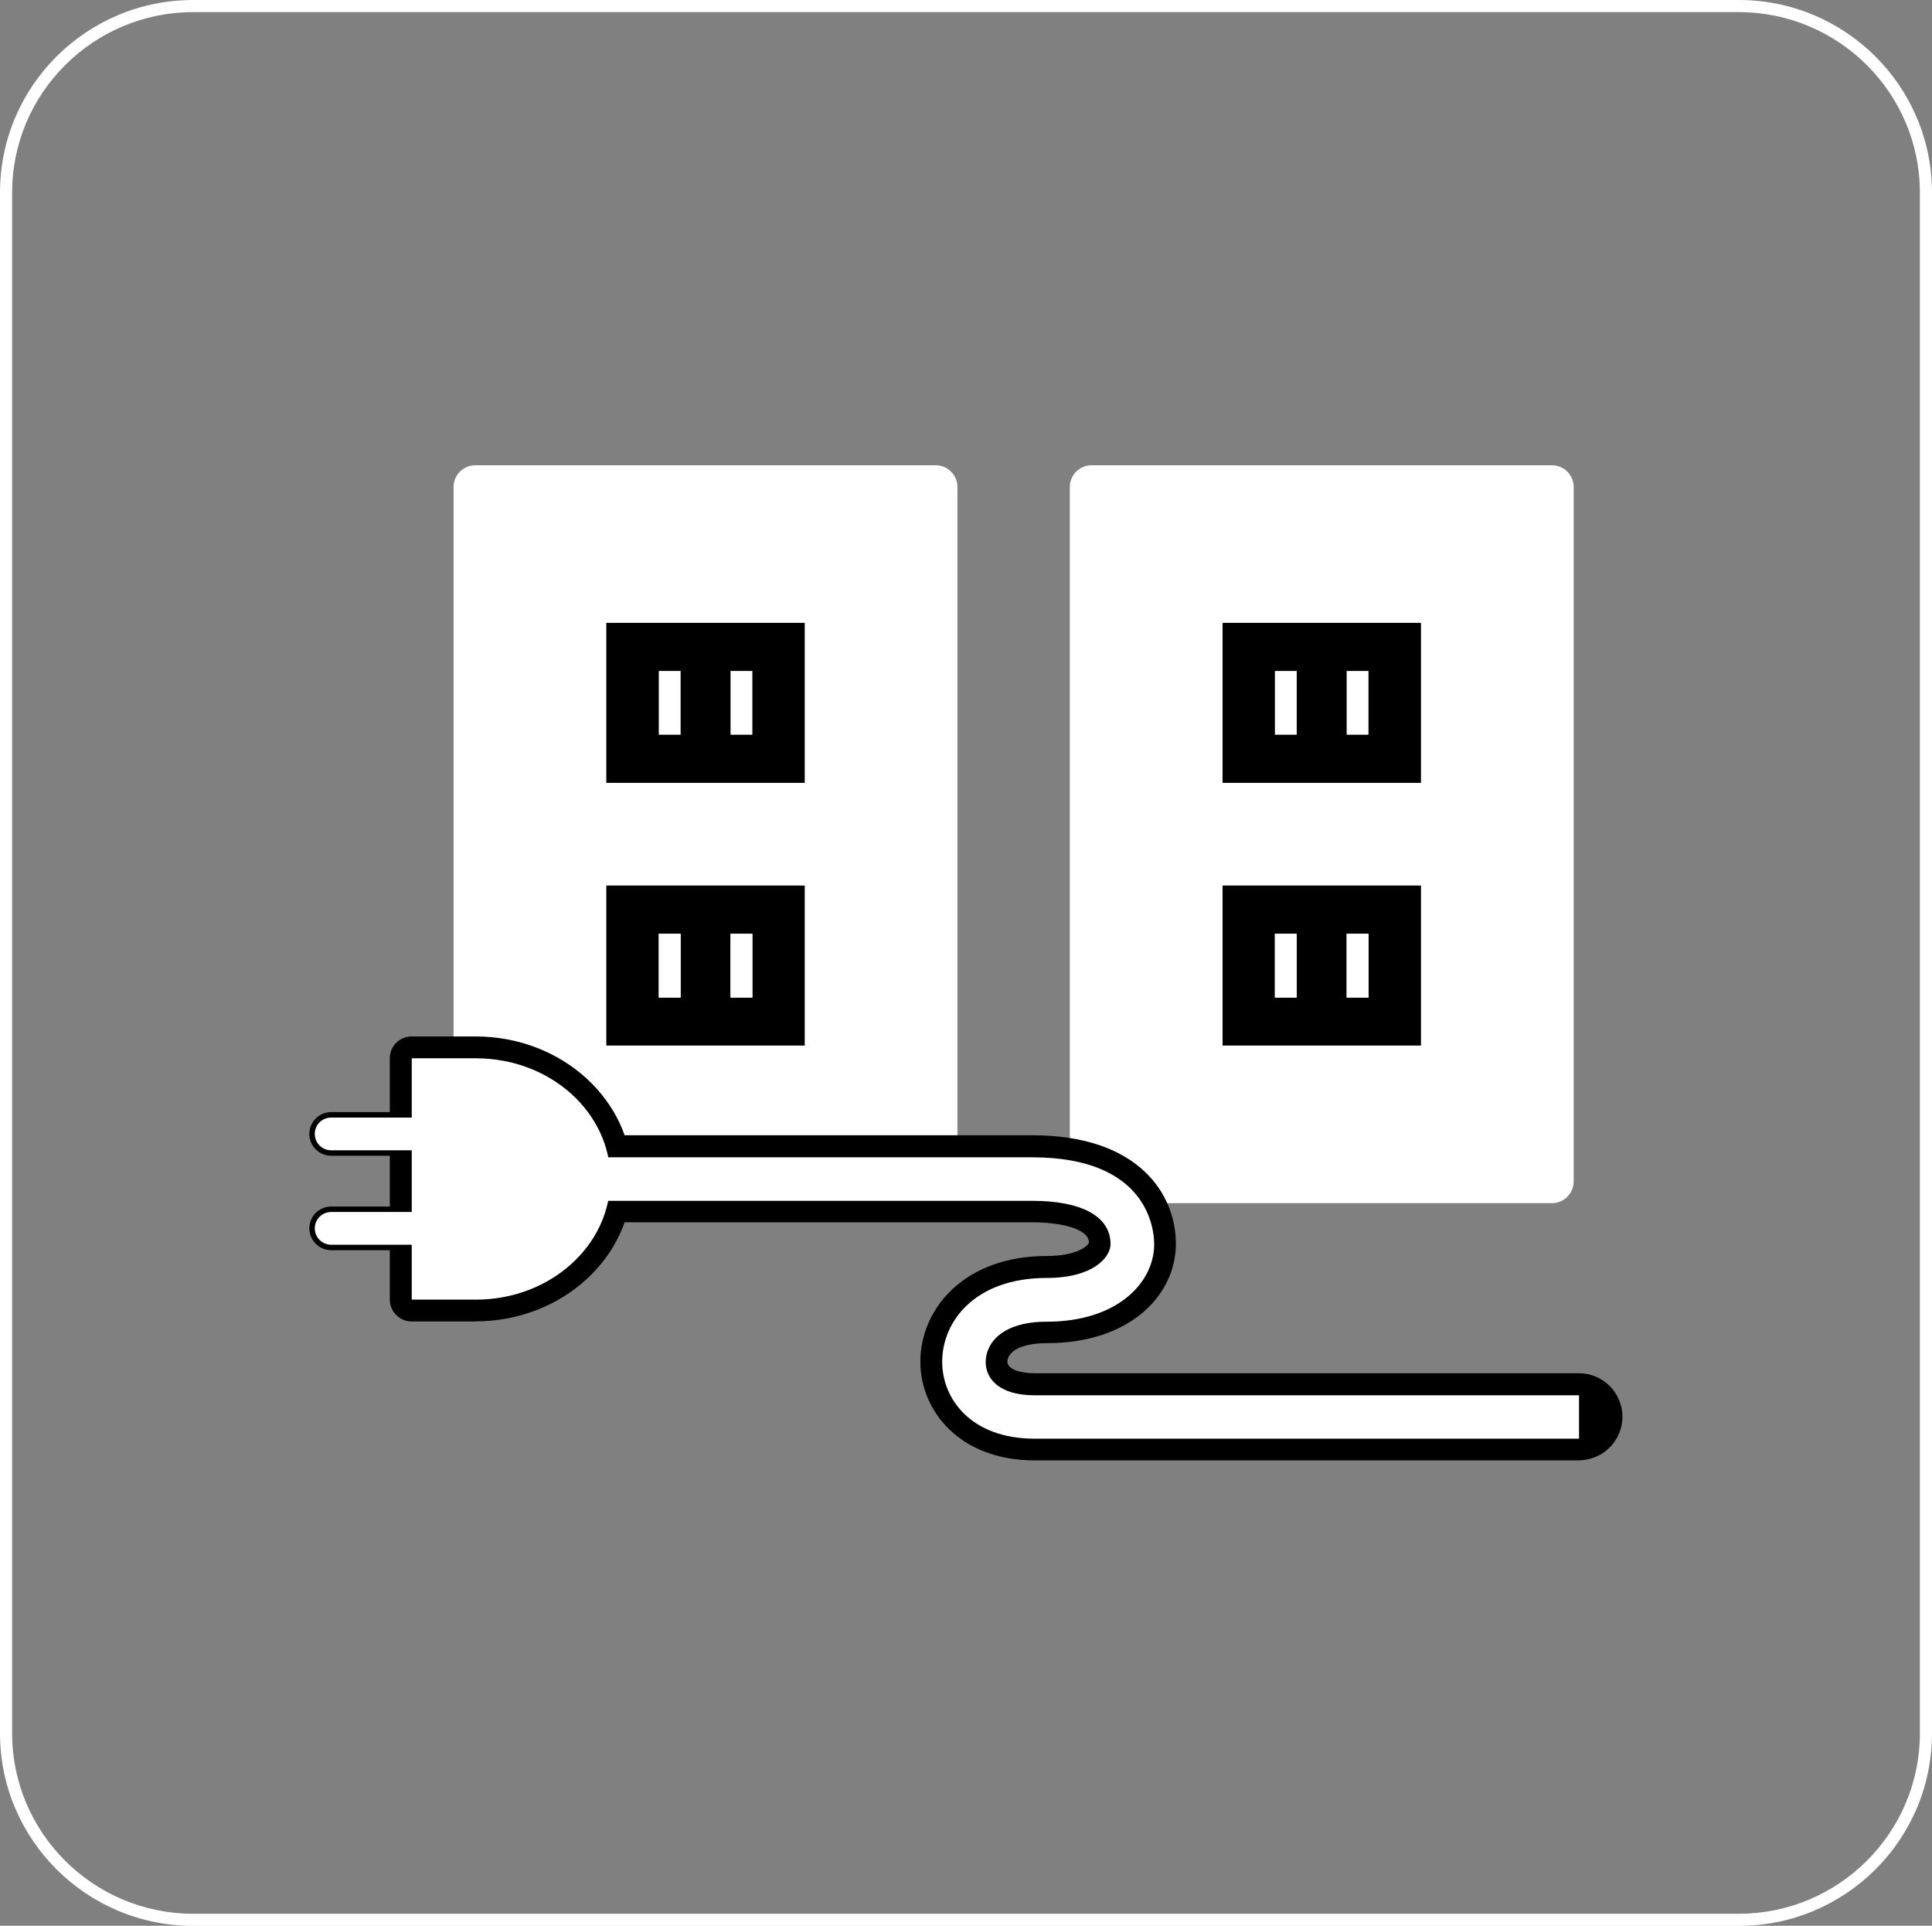
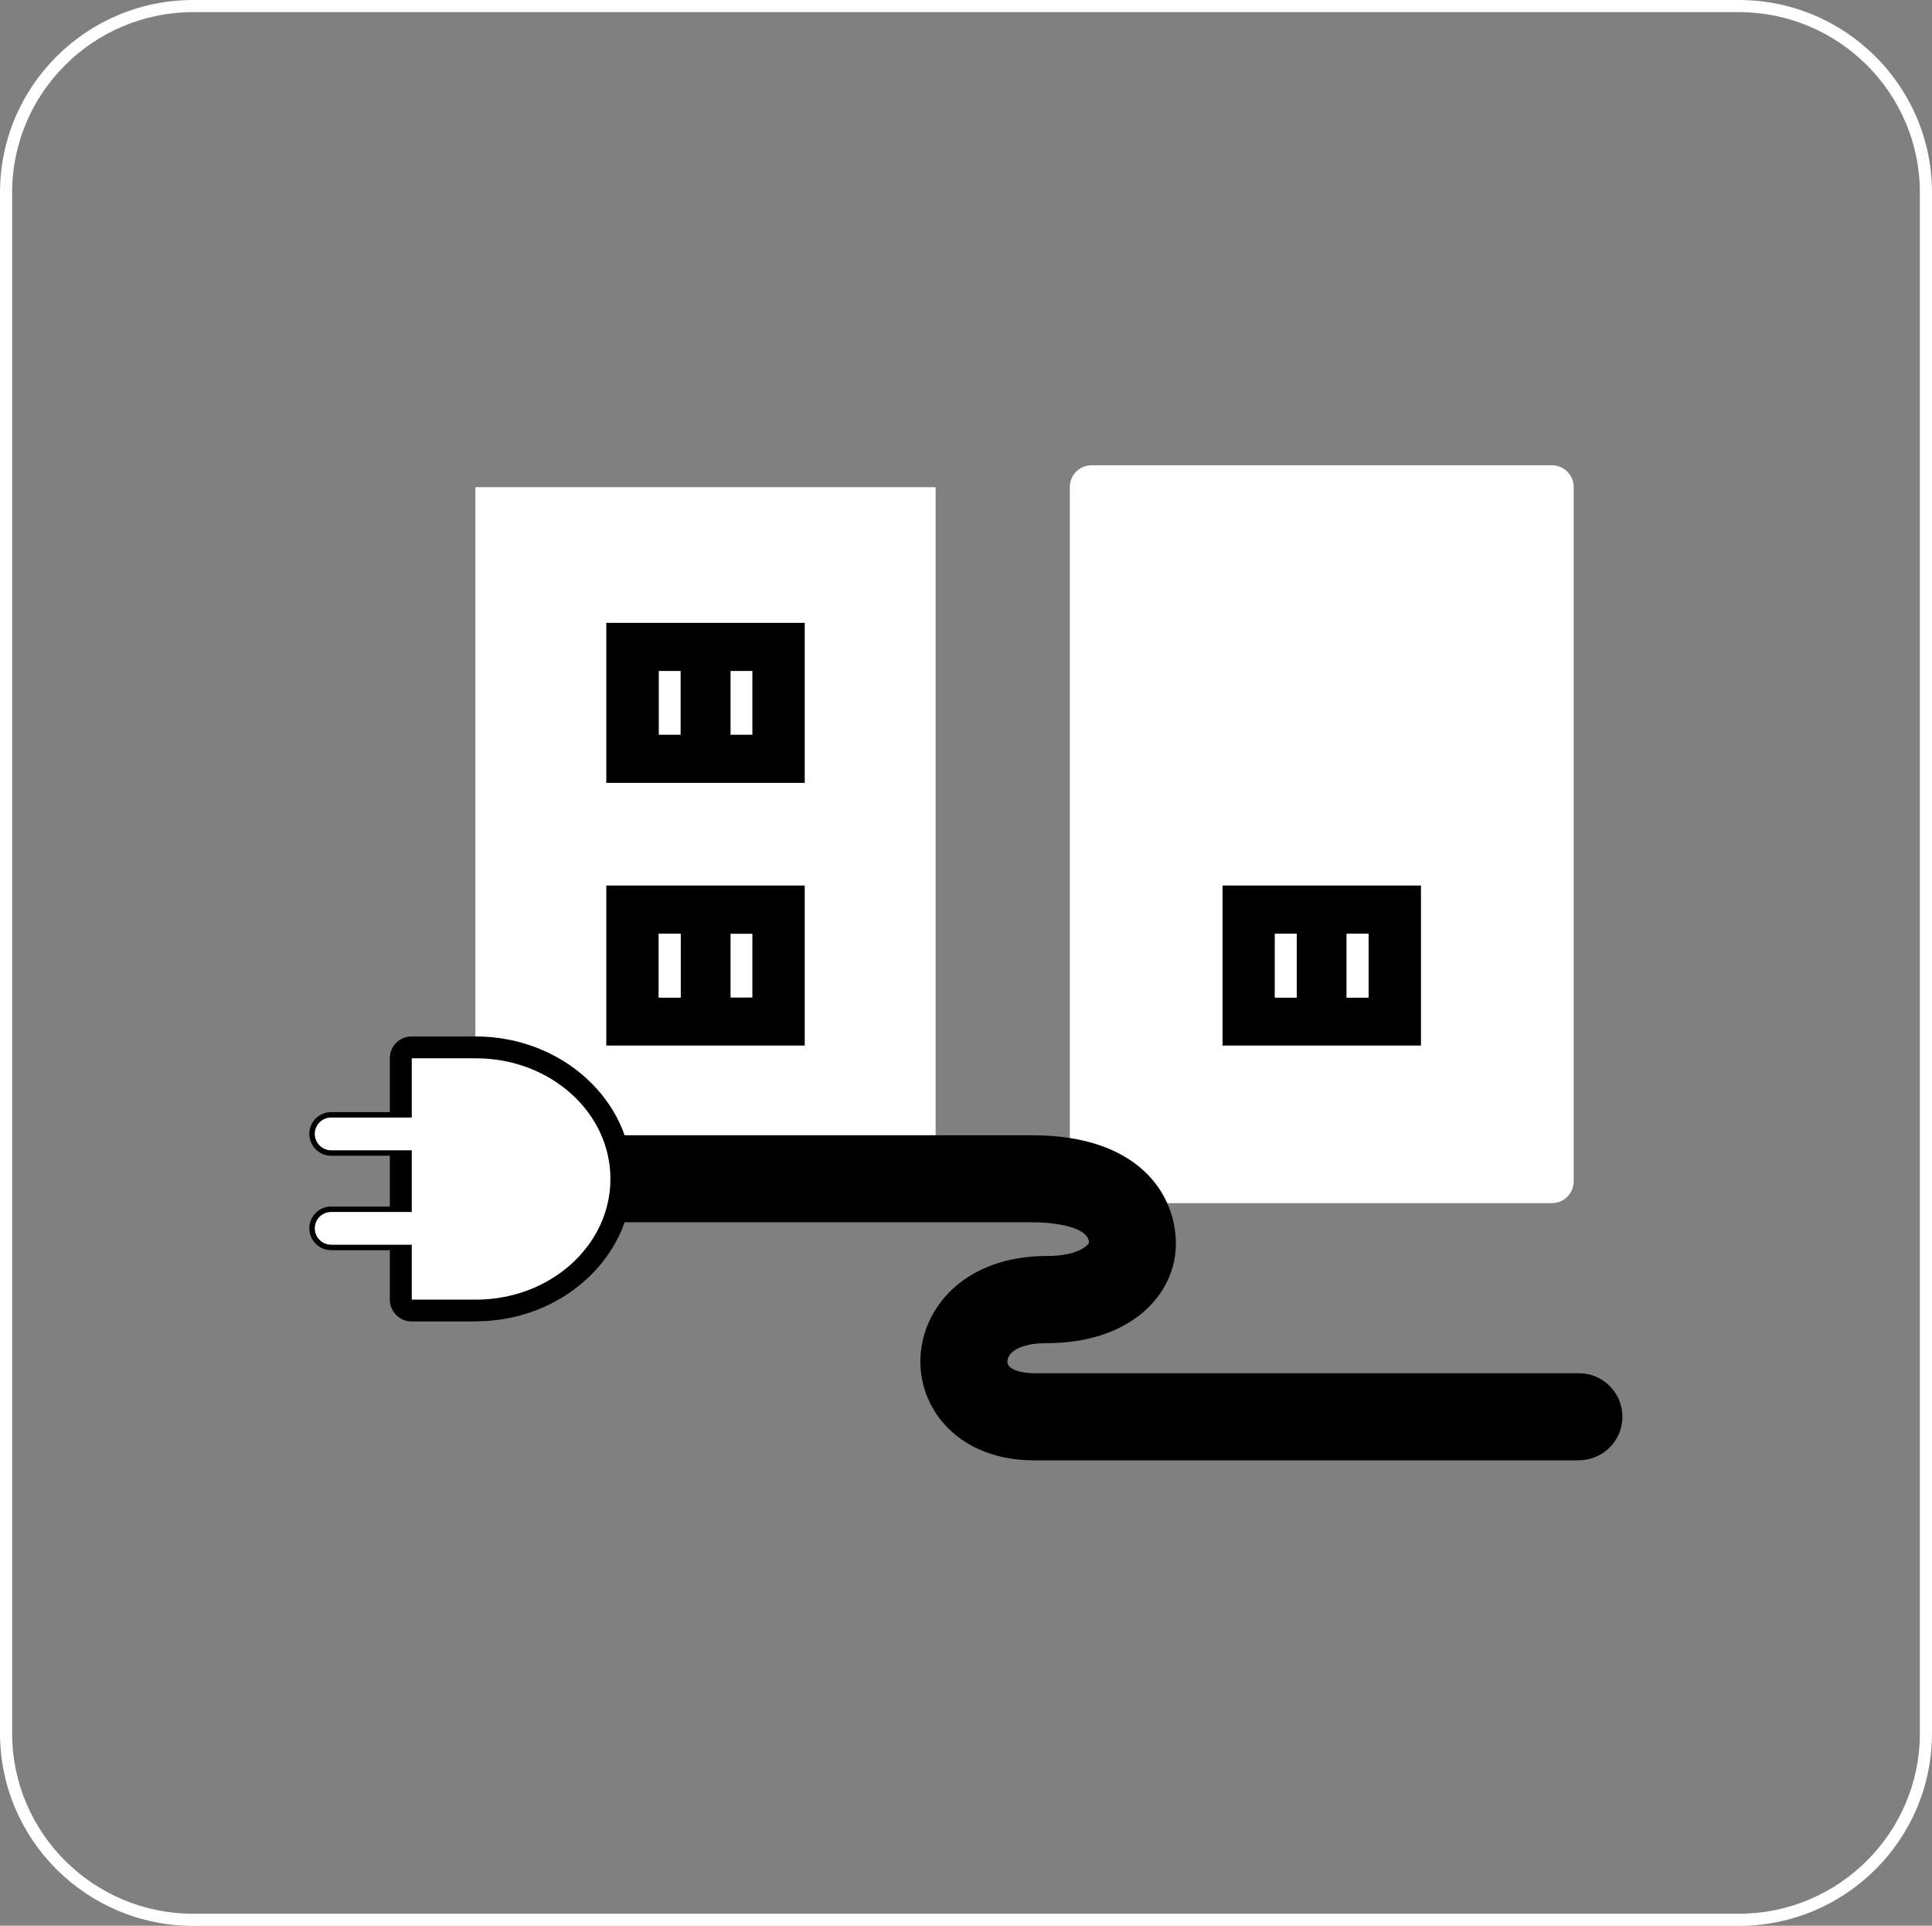
<svg xmlns="http://www.w3.org/2000/svg" id="_レイヤー_2" data-name="レイヤー 2" viewBox="0 0 159.39 158.86">
  <rect x="0" y="0" width="159.39" height="158.86" fill="#808080" stroke="none" />
  <defs>
    <style>
      .cls-1 {
        fill: #fff;
      }
    </style>
  </defs>
  <g id="_内容" data-name="内容">
    <g>
      <g>
        <g>
          <rect class="cls-1" x="39.22" y="40.19" width="37.97" height="57.27" />
-           <path class="cls-1" d="M77.19,99.25h-37.97c-.99,0-1.8-.81-1.8-1.8v-57.27c0-1,.8-1.8,1.8-1.8h37.97c.99,0,1.8.8,1.8,1.8v57.27c0,.99-.8,1.8-1.8,1.8ZM41.02,95.66h34.38v-53.67h-34.38v53.67Z" />
        </g>
        <rect x="50.02" y="51.38" width="16.37" height="13.2" />
        <rect class="cls-1" x="54.35" y="55.35" width="1.8" height="5.26" />
        <rect class="cls-1" x="60.27" y="55.35" width="1.8" height="5.26" />
        <rect x="50.02" y="73.05" width="16.37" height="13.2" />
        <rect class="cls-1" x="54.35" y="77.03" width="1.8" height="5.26" />
-         <rect class="cls-1" x="60.27" y="77.03" width="1.8" height="5.26" />
        <rect class="cls-1" x="54.35" y="77.03" width="1.8" height="5.26" />
        <rect class="cls-1" x="60.27" y="77.03" width="1.8" height="5.26" />
        <g>
          <rect class="cls-1" x="90.06" y="40.19" width="37.97" height="57.27" />
          <path class="cls-1" d="M128.03,99.25h-37.97c-.99,0-1.8-.81-1.8-1.8v-57.27c0-1,.8-1.8,1.8-1.8h37.97c.99,0,1.8.8,1.8,1.8v57.27c0,.99-.8,1.8-1.8,1.8ZM91.85,95.66h34.38v-53.67h-34.38v53.67Z" />
        </g>
-         <rect x="100.86" y="51.38" width="16.37" height="13.2" />
        <rect class="cls-1" x="105.18" y="55.35" width="1.8" height="5.26" />
        <rect class="cls-1" x="111.1" y="55.35" width="1.8" height="5.26" />
        <rect x="100.86" y="73.05" width="16.37" height="13.2" />
        <rect class="cls-1" x="105.18" y="77.03" width="1.8" height="5.26" />
        <rect class="cls-1" x="111.1" y="77.03" width="1.8" height="5.26" />
        <rect class="cls-1" x="105.18" y="77.03" width="1.8" height="5.26" />
        <rect class="cls-1" x="111.1" y="77.03" width="1.8" height="5.26" />
        <path d="M37.53,103.13h-10.21c-.99,0-1.8-.81-1.8-1.8s.8-1.8,1.8-1.8h10.21c.99,0,1.8.8,1.8,1.8s-.8,1.8-1.8,1.8Z" />
        <path d="M37.53,95.34h-10.21c-.99,0-1.8-.81-1.8-1.8s.8-1.8,1.8-1.8h10.21c.99,0,1.8.8,1.8,1.8s-.8,1.8-1.8,1.8Z" />
        <g>
          <path d="M33.97,107.21h5.29c6.13,0,11.1-4.46,11.1-9.96s-4.97-9.95-11.1-9.95h-5.29v19.91Z" />
          <path d="M39.25,109.01h-5.29c-.99,0-1.8-.81-1.8-1.8v-19.91c0-1,.8-1.8,1.8-1.8h5.29c7.11,0,12.9,5.27,12.9,11.74s-5.79,11.76-12.9,11.76ZM35.76,105.42h3.49c5.13,0,9.31-3.66,9.31-8.16s-4.17-8.15-9.31-8.15h-3.49v16.31Z" />
        </g>
        <path d="M130.27,120.47h-44.92c-6.18,0-9.42-4.09-9.42-8.14,0-4.33,3.58-8.72,10.43-8.72,2.57,0,3.41-.88,3.48-1.1-.01-1.21-2.52-1.68-4.67-1.68h-43.7c-1.98,0-3.59-1.61-3.59-3.59s1.61-3.59,3.59-3.59h43.7c8.74,0,11.84,4.83,11.84,8.96s-3.66,8.19-10.66,8.19c-2.24,0-3.24.77-3.24,1.53,0,.65,1.12.95,2.23.95h44.92c1.98,0,3.59,1.61,3.59,3.59s-1.61,3.59-3.59,3.59Z" />
        <path class="cls-1" d="M37.53,102.68h-10.21c-.74,0-1.35-.6-1.35-1.35s.6-1.35,1.35-1.35h10.21c.74,0,1.35.6,1.35,1.35s-.6,1.35-1.35,1.35Z" />
-         <path class="cls-1" d="M37.53,94.89h-10.21c-.74,0-1.35-.6-1.35-1.35s.6-1.35,1.35-1.35h10.21c.74,0,1.35.6,1.35,1.35s-.6,1.35-1.35,1.35Z" />
+         <path class="cls-1" d="M37.53,94.89h-10.21c-.74,0-1.35-.6-1.35-1.35s.6-1.35,1.35-1.35h10.21c.74,0,1.35.6,1.35,1.35Z" />
        <path class="cls-1" d="M33.97,107.21h5.29c6.13,0,11.1-4.46,11.1-9.96s-4.97-9.95-11.1-9.95h-5.29v19.91Z" />
-         <path class="cls-1" d="M130.27,118.68h-44.92c-5.24,0-7.62-3.29-7.62-6.34,0-3.33,2.7-6.92,8.63-6.92,3.84,0,5.26-1.71,5.26-2.79,0-2.27-2.35-3.57-6.45-3.57h-43.7v-3.59h43.7c9.56,0,10.05,5.97,10.05,7.17,0,3.17-3.04,6.39-8.86,6.39-3.72,0-5.04,1.79-5.04,3.33,0,1.33,1.06,2.74,4.03,2.74h44.92v3.59Z" />
      </g>
      <path class="cls-1" d="M143.45,1c8.24,0,14.94,6.68,14.94,14.89v127.09c0,8.21-6.7,14.89-14.94,14.89H15.94c-8.24,0-14.94-6.68-14.94-14.89V15.89C1,7.68,7.7,1,15.94,1h127.51M143.45,0H15.94C7.14,0,0,7.11,0,15.89v127.09c0,8.77,7.14,15.89,15.94,15.89h127.51c8.8,0,15.94-7.11,15.94-15.89V15.89c0-8.77-7.14-15.89-15.94-15.89h0Z" />
    </g>
  </g>
</svg>